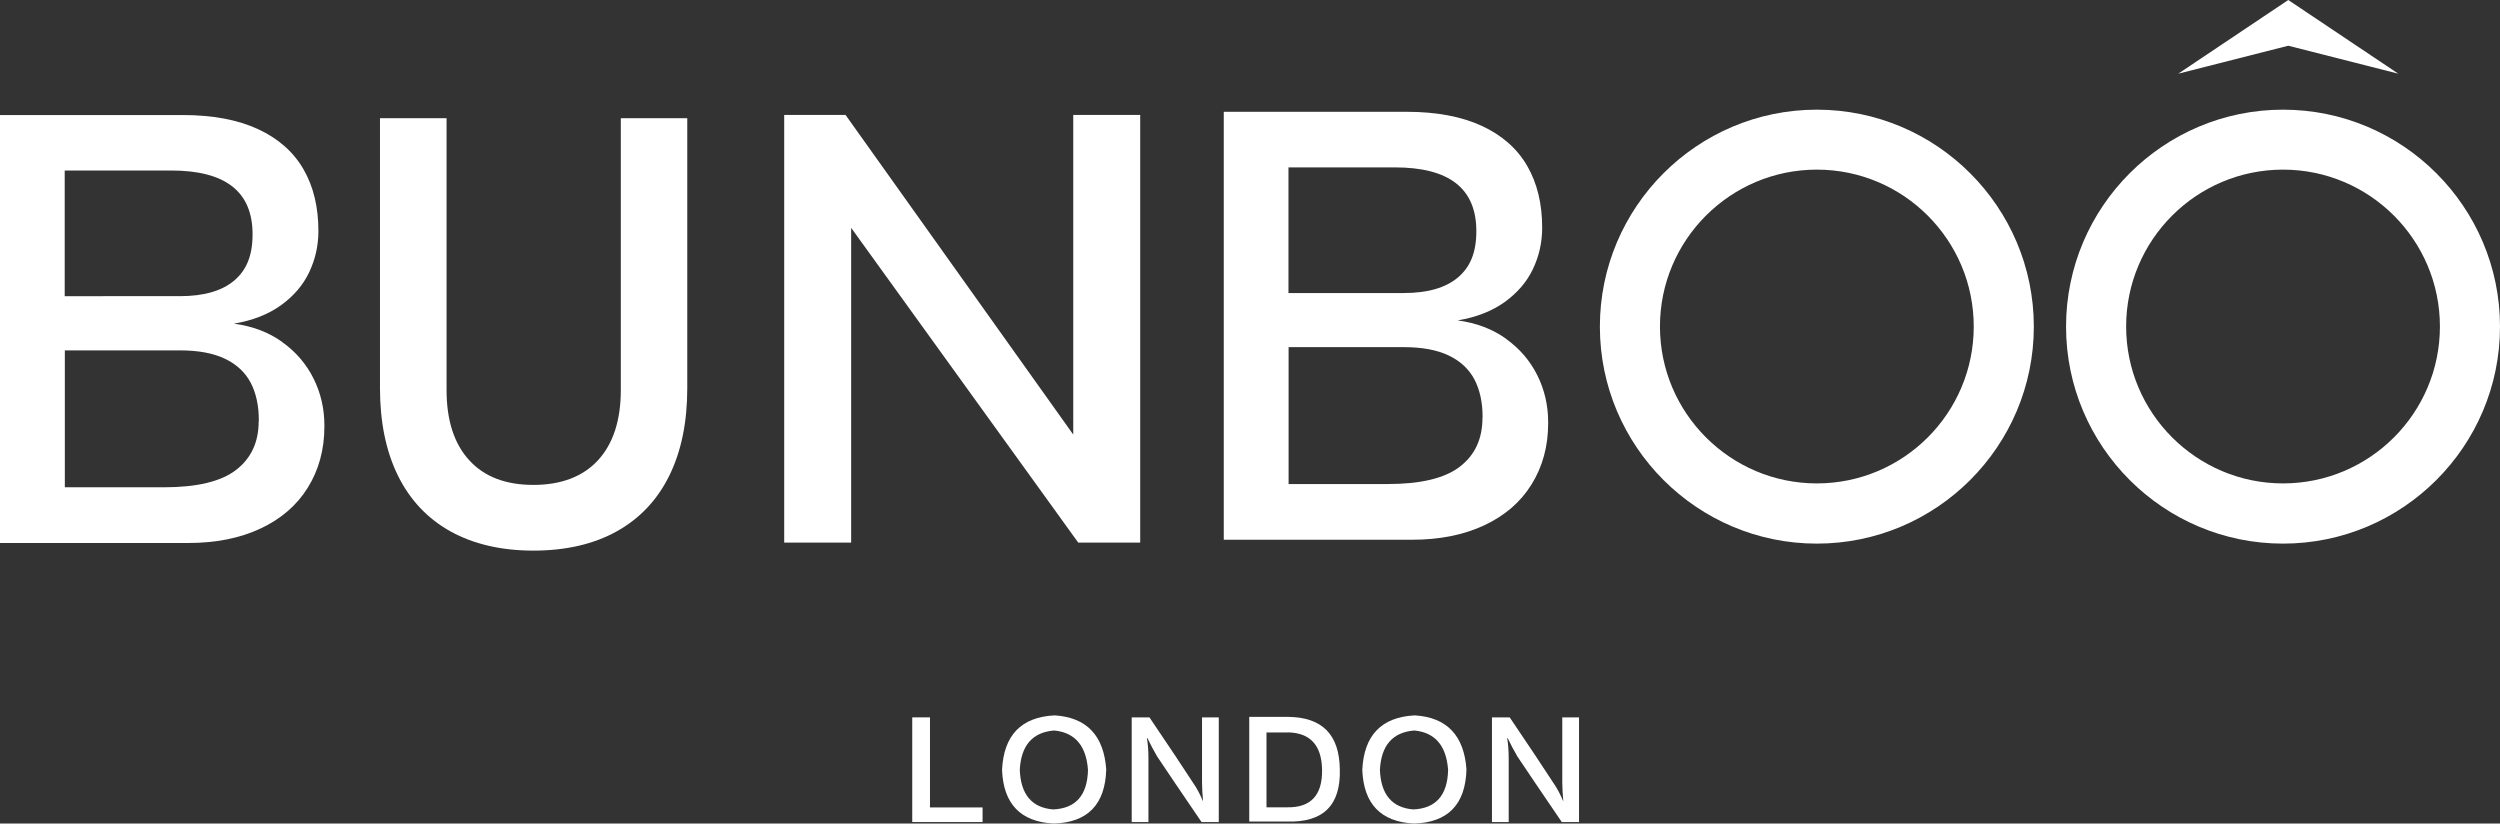
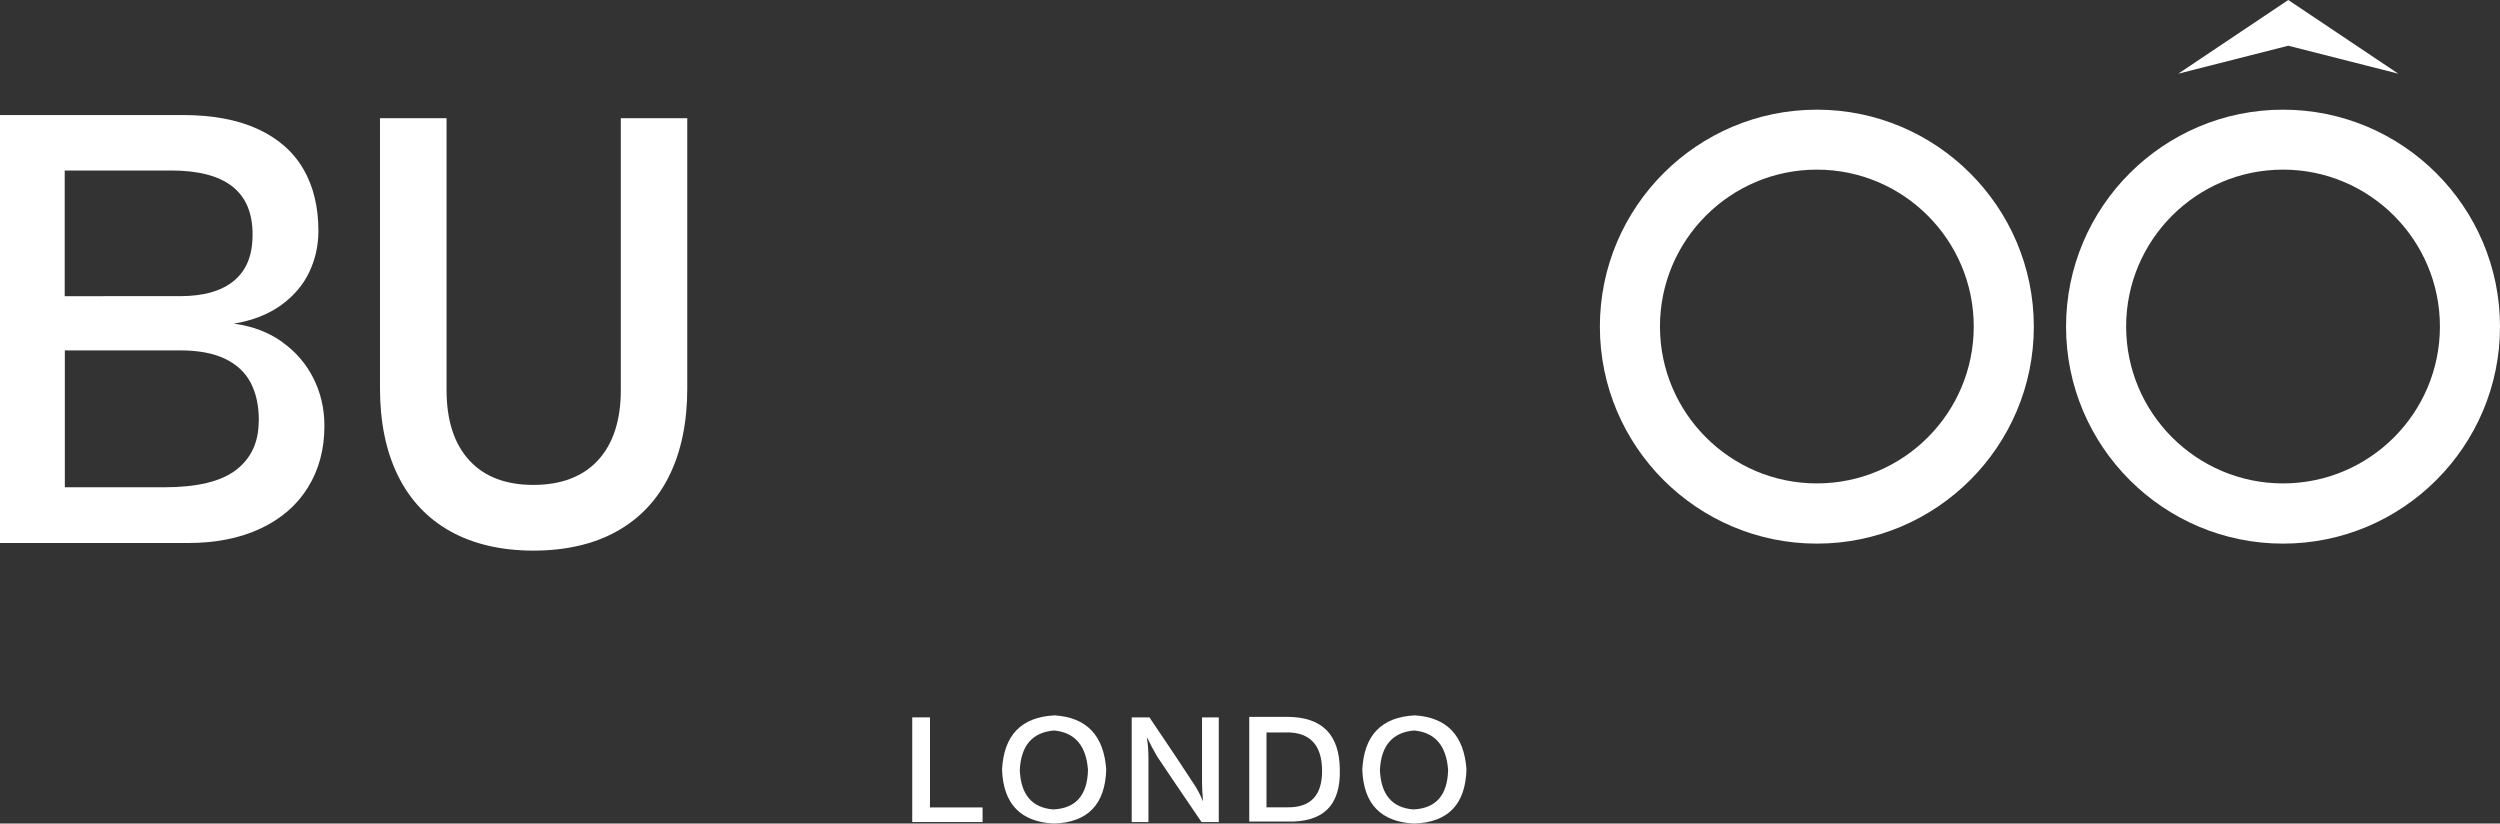
<svg xmlns="http://www.w3.org/2000/svg" viewBox="0 0 200.14 65.93" data-name="Layer 1" id="Layer_1">
  <rect x="0" y="0" width="200.14" height="65.93" fill="#333333" stroke="none" />
  <defs>
    <style>
      .cls-1 {
        fill: #fff;
      }
    </style>
  </defs>
  <g>
    <path d="M73.03,57.43h1.42v7.21h4.21v1.17h-5.63v-8.38Z" class="cls-1" />
    <path d="M84.43,57.27c2.56.16,3.94,1.61,4.13,4.33-.08,2.81-1.49,4.25-4.21,4.33-2.65-.14-4.02-1.57-4.13-4.29.13-2.78,1.54-4.24,4.21-4.37ZM84.31,64.8c1.81-.08,2.74-1.13,2.79-3.16-.14-1.94-1.04-3-2.71-3.16-1.73.14-2.65,1.19-2.75,3.16.08,1.97.97,3.02,2.67,3.16Z" class="cls-1" />
    <path d="M96.31,64.15v-.04c-.05-.54-.08-1.04-.08-1.5v-5.18h1.34v8.38h-1.38c-1.62-2.38-2.81-4.13-3.56-5.26-.3-.51-.55-1-.77-1.46h-.04c.08.49.12,1.04.12,1.66v5.06h-1.34v-8.38h1.42c1.59,2.35,2.75,4.09,3.48,5.22.3.43.57.93.81,1.5Z" class="cls-1" />
    <path d="M103.05,65.77h-3.04v-8.38h3.12c2.73.03,4.1,1.43,4.13,4.21.08,2.86-1.32,4.25-4.21,4.17ZM103.09,58.64h-1.7v5.99h1.66c1.89.03,2.82-.97,2.79-3-.03-1.97-.95-2.97-2.75-3Z" class="cls-1" />
    <path d="M113.27,57.27c2.56.16,3.94,1.61,4.13,4.33-.08,2.81-1.49,4.25-4.21,4.33-2.65-.14-4.02-1.57-4.13-4.29.13-2.78,1.54-4.24,4.21-4.37ZM113.14,64.8c1.81-.08,2.74-1.13,2.79-3.16-.14-1.94-1.04-3-2.71-3.16-1.73.14-2.65,1.19-2.75,3.16.08,1.97.97,3.02,2.67,3.16Z" class="cls-1" />
-     <path d="M125.15,64.15v-.04c-.05-.54-.08-1.04-.08-1.5v-5.18h1.34v8.38h-1.38c-1.62-2.38-2.81-4.13-3.56-5.26-.3-.51-.55-1-.77-1.46h-.04c.08.49.12,1.04.12,1.66v5.06h-1.34v-8.38h1.42c1.59,2.35,2.75,4.09,3.48,5.22.3.43.57.93.81,1.5Z" class="cls-1" />
  </g>
  <g>
    <g>
      <path d="M22.6,27.38c-1.09-.78-2.38-1.27-3.88-1.47,1.5-.25,2.75-.74,3.77-1.47,1.01-.73,1.77-1.61,2.26-2.64.49-1.03.74-2.13.74-3.31,0-1.92-.4-3.57-1.2-4.95-.8-1.38-2.01-2.45-3.63-3.2-1.62-.75-3.63-1.13-6.03-1.13H0v34.26h15.07c2.2,0,4.12-.38,5.77-1.15,1.65-.77,2.92-1.86,3.8-3.28.88-1.41,1.33-3.05,1.33-4.9v-.07c0-1.35-.29-2.61-.87-3.77-.58-1.16-1.41-2.13-2.5-2.91ZM13.69,13.65c2.18,0,3.81.42,4.9,1.27,1.09.85,1.63,2.13,1.63,3.84s-.49,2.87-1.47,3.7c-.98.83-2.43,1.25-4.35,1.25H5.18v-10.06h8.5ZM20.71,33.71c0,1.68-.6,2.98-1.81,3.91-1.21.93-3.13,1.39-5.77,1.39h-7.94v-10.96h9.22c1.46,0,2.66.22,3.6.67.94.45,1.62,1.09,2.06,1.92.43.83.65,1.83.65,2.99v.07Z" class="cls-1" />
-       <path d="M120.57,27.12c-1.09-.78-2.38-1.27-3.88-1.47,1.5-.25,2.75-.74,3.77-1.47,1.01-.73,1.77-1.61,2.26-2.64.49-1.03.74-2.13.74-3.31,0-1.92-.4-3.57-1.2-4.95-.8-1.38-2.01-2.45-3.63-3.2-1.62-.75-3.63-1.13-6.03-1.13h-14.63v34.26h15.07c2.2,0,4.12-.38,5.77-1.15,1.65-.77,2.92-1.86,3.8-3.28.88-1.41,1.33-3.05,1.33-4.9v-.07c0-1.35-.29-2.61-.87-3.77-.58-1.16-1.41-2.13-2.5-2.91ZM111.66,13.4c2.18,0,3.81.42,4.9,1.27,1.09.85,1.63,2.13,1.63,3.84s-.49,2.87-1.47,3.7c-.98.83-2.43,1.25-4.35,1.25h-9.22v-10.06h8.5ZM118.68,33.45c0,1.68-.6,2.98-1.81,3.91-1.21.93-3.13,1.39-5.77,1.39h-7.94v-10.96h9.22c1.46,0,2.66.22,3.6.67.94.45,1.62,1.09,2.06,1.92.43.83.65,1.83.65,2.99v.07Z" class="cls-1" />
      <path d="M49.7,9.46v21.77c0,2.42-.62,4.31-1.83,5.62-1.21,1.31-2.95,1.97-5.17,1.97s-3.94-.66-5.13-1.97c-1.21-1.31-1.82-3.2-1.82-5.62V9.46h-5.33v21.61c0,2.71.48,5.07,1.44,7.01.96,1.95,2.38,3.45,4.22,4.47,1.83,1.01,4.06,1.53,6.62,1.53s4.82-.51,6.65-1.53c1.85-1.02,3.27-2.52,4.23-4.47.96-1.94,1.44-4.29,1.44-7.01V9.46h-5.33Z" class="cls-1" />
-       <polygon points="85.92 34.79 67.69 9.2 62.78 9.2 62.78 43.44 68.14 43.44 68.14 18.24 86.32 43.44 91.28 43.44 91.28 9.2 85.92 9.2 85.92 34.79" class="cls-1" />
      <path d="M145.45,8.78c-9.58,0-17.37,7.79-17.37,17.37s7.79,17.37,17.37,17.37,17.37-7.79,17.37-17.37-7.79-17.37-17.37-17.37ZM145.45,38.7c-6.92,0-12.56-5.63-12.56-12.56s5.63-12.56,12.56-12.56,12.56,5.63,12.56,12.56-5.63,12.56-12.56,12.56Z" class="cls-1" />
      <path d="M182.77,8.78c-9.58,0-17.37,7.79-17.37,17.37s7.79,17.37,17.37,17.37,17.37-7.79,17.37-17.37-7.79-17.37-17.37-17.37ZM182.77,38.7c-6.92,0-12.56-5.63-12.56-12.56s5.63-12.56,12.56-12.56,12.56,5.63,12.56,12.56-5.63,12.56-12.56,12.56Z" class="cls-1" />
    </g>
    <polygon points="183.19 0 174.38 5.9 183.19 3.66 192 5.9 183.19 0" class="cls-1" />
  </g>
</svg>